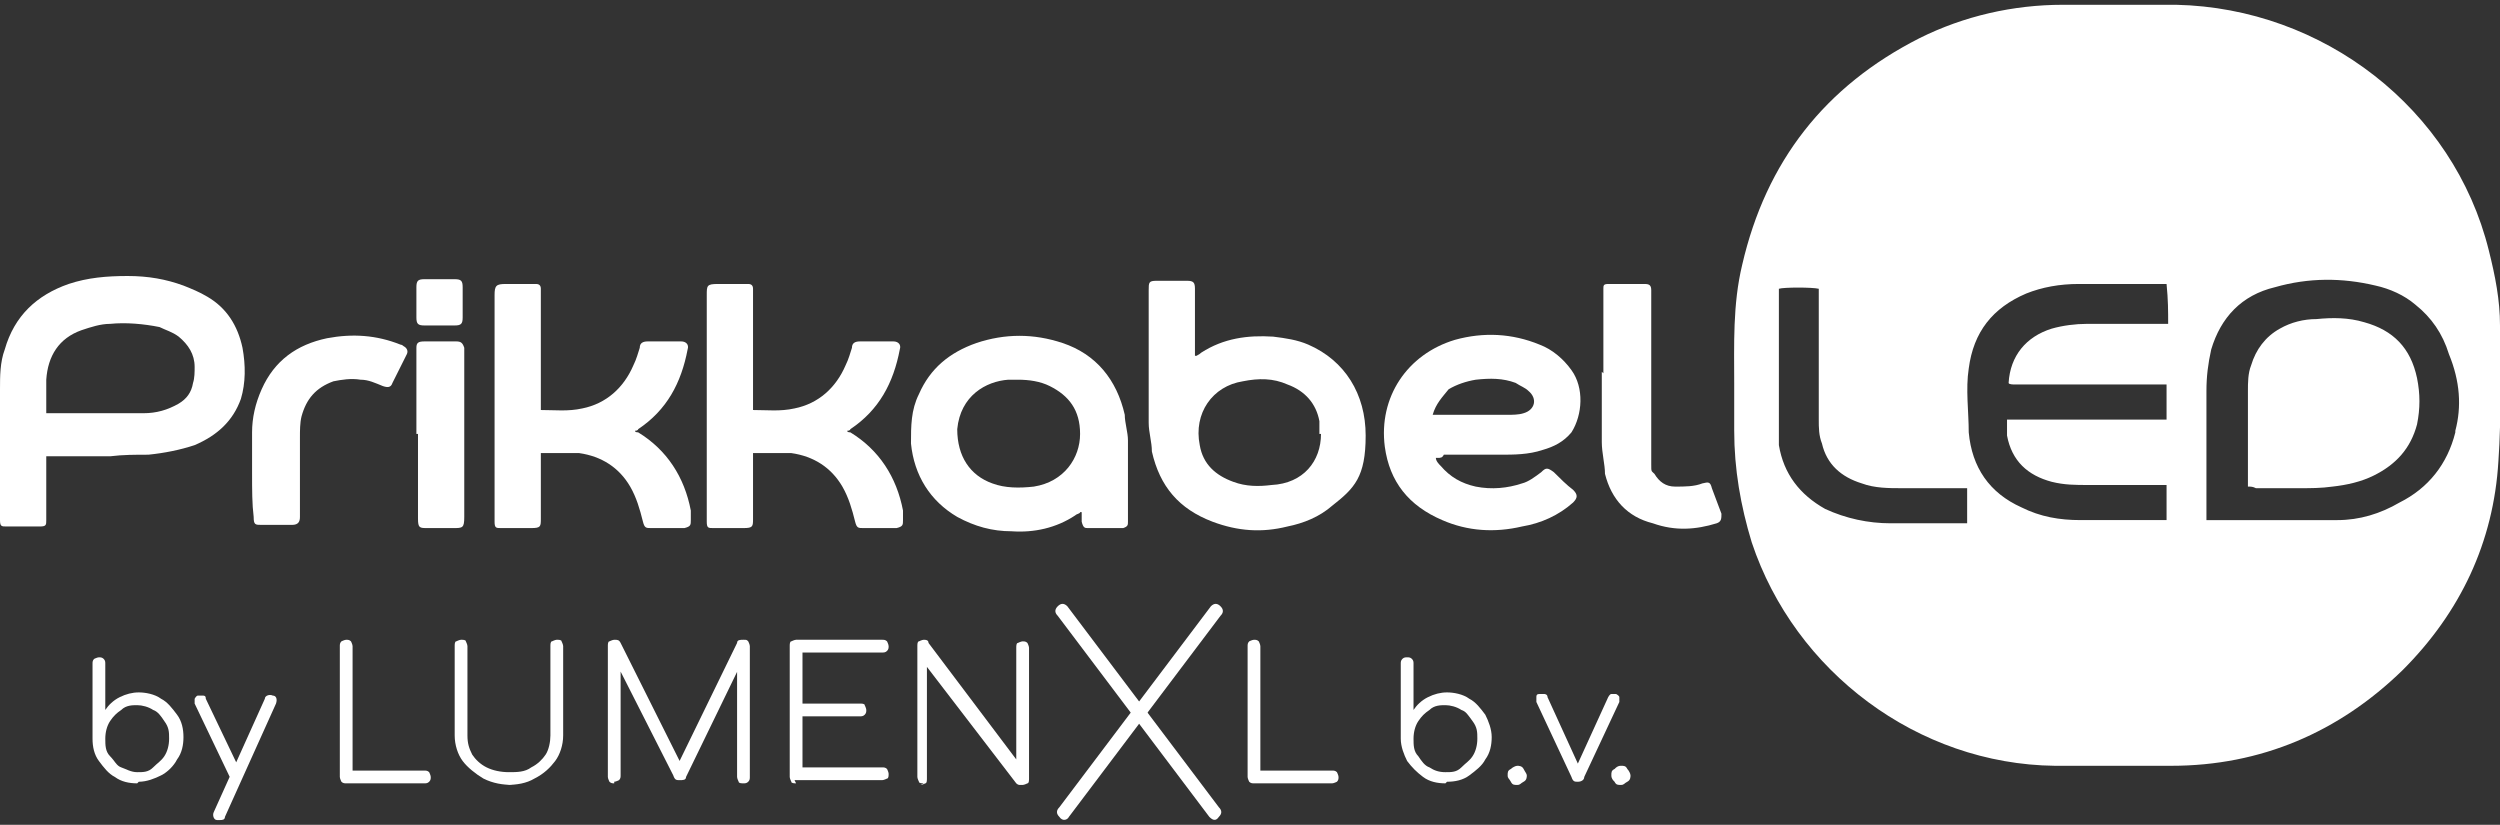
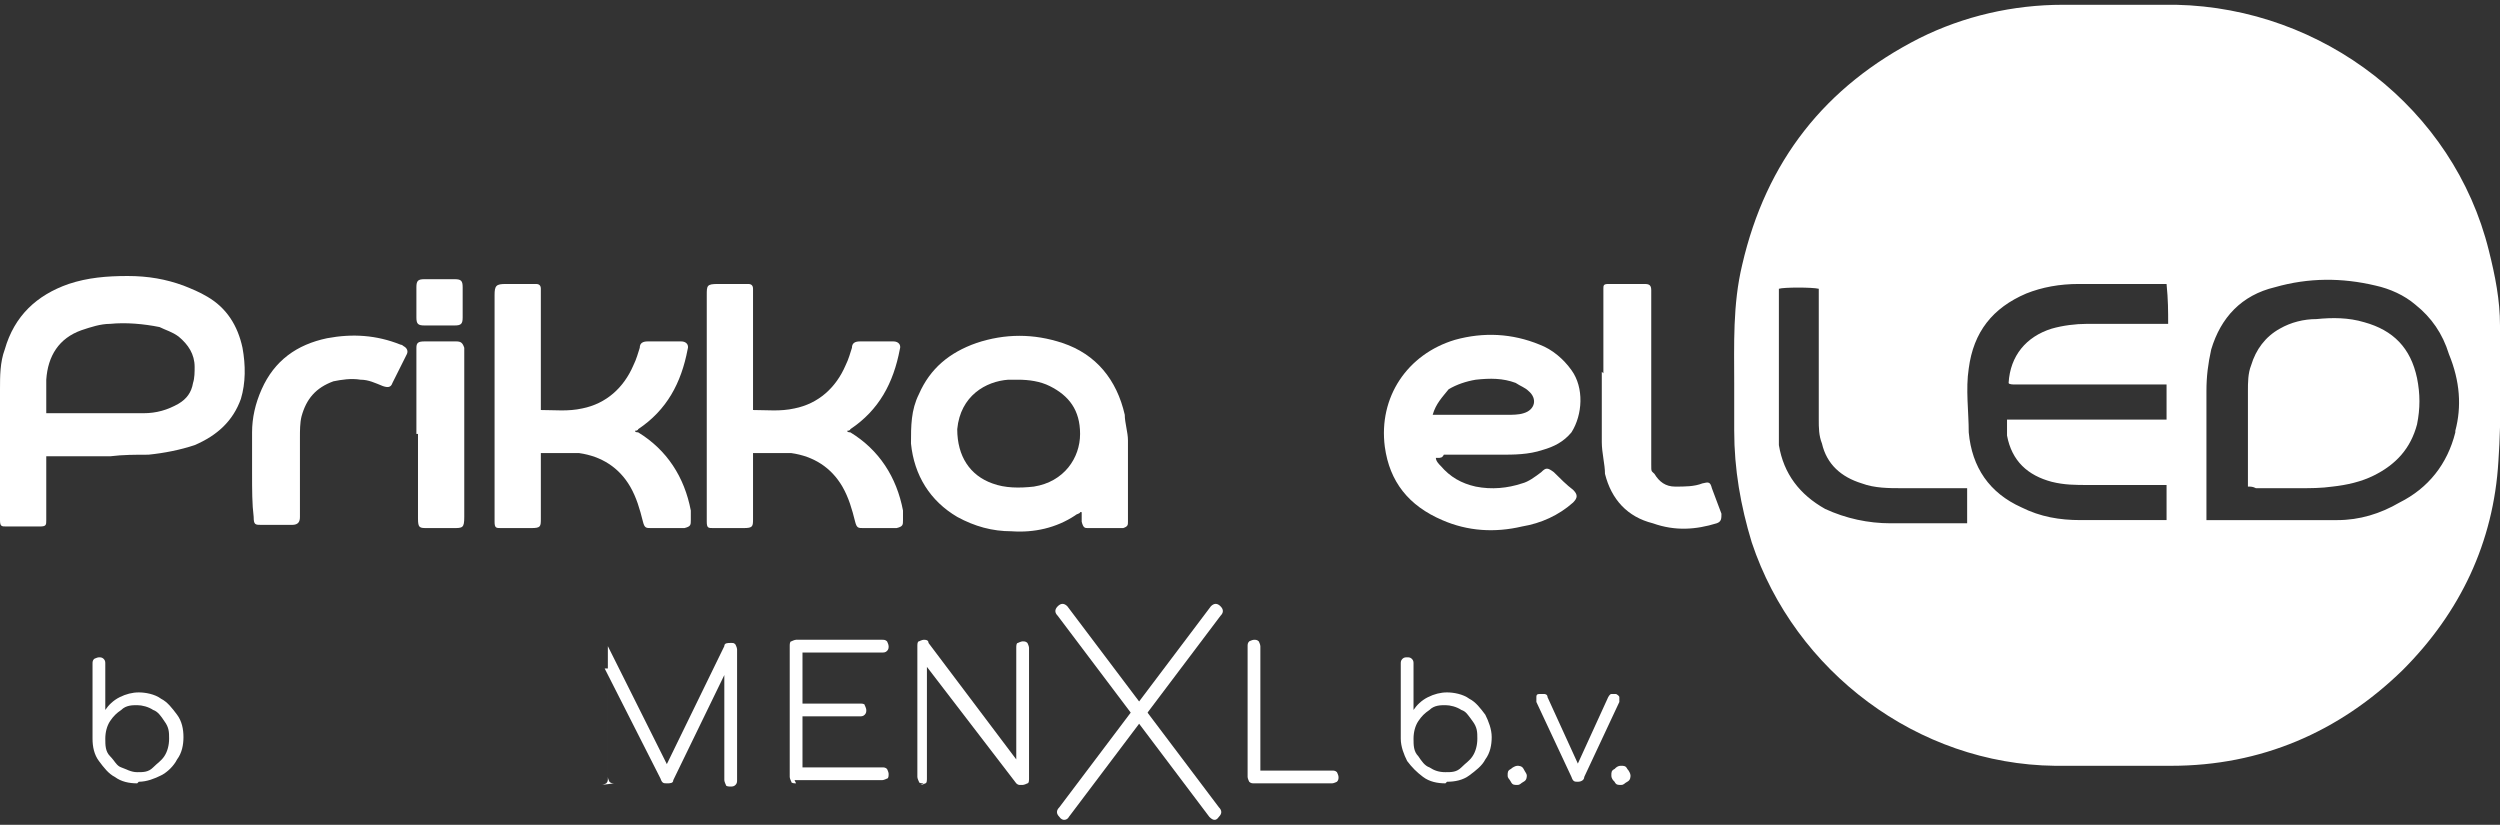
<svg xmlns="http://www.w3.org/2000/svg" id="Layer_1" width="156.7" height="51.7" version="1.1" viewBox="0 0 156.7 51.7">
  <rect x="0" y="0" width="156.7" height="51.7" fill="#333333" stroke="none" />
  <defs>
    <style>
      .st0 {
        fill: #fff;
      }
    </style>
  </defs>
  <path class="st0" d="M156.7,20.4c0-1.6-.3-3.1-.7-4.7-2.2-8.9-10.4-15.2-19.6-15.4h-7.1c-3.1,0-6.2.7-9,2.1-5.9,3-9.6,7.7-11.1,14.2-.6,2.5-.5,5-.5,7.5v2.9c0,2.4.4,4.7,1.1,7,2.7,8.1,10.4,13.9,19,14h7.3c5.6,0,10.5-2.1,14.5-6,3.6-3.6,5.7-8,6-13.1.2-2.8.1-5.7.1-8.5ZM123.1,32.8h-4.6c-1.4,0-2.8-.3-4.1-.9-1.6-.9-2.6-2.2-2.9-4,0-.5,0-1,0-1.5v-8.3c.3-.1,2.1-.1,2.5,0v8.2c0,.5,0,1,.2,1.5.3,1.3,1.2,2.1,2.5,2.5.8.3,1.7.3,2.5.3h4.1c0,.7,0,1.4,0,2.2ZM136,20.3h-5.2c-.7,0-1.5.1-2.2.3-1.6.5-2.6,1.7-2.7,3.4h0c0,.1.3.1.4.1h9.5v2.2h-10c0,.3,0,.7,0,1,.3,1.6,1.3,2.5,2.8,2.9.8.2,1.5.2,2.3.2h4.9v2.2h-5.4c-1.3,0-2.5-.2-3.7-.8-2-.9-3.1-2.5-3.3-4.7,0-1.3-.2-2.7,0-4,.3-2.3,1.5-3.8,3.6-4.7,1-.4,2.1-.6,3.3-.6h5.5c.1,1,.1,1.7.1,2.5ZM153.9,27.1c-.5,2-1.7,3.5-3.5,4.4-1.2.7-2.5,1.1-3.9,1.1-1.4,0-2.8,0-4.2,0h-4v-8.1c0-.9.1-1.7.3-2.6.6-2,1.9-3.4,4-3.9,2.1-.6,4.2-.6,6.3-.1.9.2,1.8.6,2.5,1.2,1,.8,1.7,1.8,2.1,3.1.7,1.7.8,3.3.4,4.8Z" />
  <path class="st0" d="M140.9,30.5v-6c0-.5,0-1.1.2-1.6.3-1,.9-1.8,1.8-2.3.7-.4,1.5-.6,2.3-.6,1-.1,2-.1,3,.2,1.8.5,2.9,1.6,3.3,3.5.2,1,.2,1.9,0,2.9-.4,1.5-1.3,2.5-2.7,3.2-.8.4-1.7.6-2.6.7-.7.1-1.4.1-2,.1h-2.8c-.2-.1-.3-.1-.5-.1Z" />
  <g>
    <path class="st0" d="M2.9,28.7v3.9c0,.3,0,.4-.4.4H.4c-.3,0-.4,0-.4-.4v-8.2c0-.8,0-1.7.3-2.5.6-2.1,2-3.4,4-4.1,1.2-.4,2.4-.5,3.7-.5s2.4.2,3.5.6c.5.2,1,.4,1.5.7,1.2.7,1.9,1.8,2.2,3.2.2,1.1.2,2.2-.1,3.2-.5,1.4-1.5,2.3-2.9,2.9-.9.3-1.9.5-2.9.6-.8,0-1.6,0-2.4.1h-3.5c-.2,0-.3,0-.5,0ZM2.9,25.9h6.1c.8,0,1.5-.2,2.2-.6.5-.3.8-.7.9-1.3.1-.3.1-.7.1-1,0-.8-.4-1.4-1-1.9-.4-.3-.8-.4-1.2-.6-1-.2-2.1-.3-3.1-.2-.6,0-1.2.2-1.8.4-1.4.5-2.1,1.6-2.2,3.1v2.1Z" />
-     <path class="st0" d="M75,22.3q.2-.1.3-.2c1.4-.9,2.9-1.1,4.5-1,.8.1,1.5.2,2.2.5,2.3,1,3.6,3.1,3.6,5.7s-.7,3.3-2.1,4.4c-.8.7-1.8,1.1-2.8,1.3-1.6.4-3.1.3-4.7-.3-2.1-.8-3.3-2.2-3.8-4.4,0-.6-.2-1.2-.2-1.8v-8.3h0c0-.5,0-.6.5-.6h1.9c.4,0,.5.1.5.5v3.6c0,.3,0,.4,0,.6ZM82.7,27.2c0-.3,0-.5,0-.8-.2-1.1-.9-1.9-2-2.3-.9-.4-1.8-.4-2.8-.2-1.9.3-3.1,2-2.7,4,.2,1.2,1,1.9,2.1,2.3.8.3,1.6.3,2.4.2,2-.1,3.1-1.5,3.1-3.2Z" />
    <path class="st0" d="M90,28.7c0,.2.2.4.3.5.6.7,1.3,1.1,2.2,1.3,1,.2,2,.1,2.9-.2.4-.1.8-.4,1.2-.7.3-.3.4-.3.8,0,.4.4.8.8,1.2,1.1.3.3.3.5,0,.8-.9.8-2,1.3-3.2,1.5-1.7.4-3.4.3-5-.4-2.1-.9-3.3-2.4-3.6-4.6-.4-3.1,1.4-5.8,4.4-6.7,1.8-.5,3.6-.4,5.3.3.8.3,1.5.9,2,1.6.8,1.1.7,2.8,0,3.9-.5.6-1.1.9-1.8,1.1-.9.3-1.8.3-2.7.3h-3.5c-.1.2-.2.2-.4.2ZM89.8,26h4.7c.3,0,.7,0,1-.1.7-.2.9-.9.3-1.4-.2-.2-.5-.3-.8-.5-.8-.3-1.6-.3-2.5-.2-.6.1-1.2.3-1.7.6-.4.5-.8.9-1,1.6Z" />
    <path class="st0" d="M67.7,32.1c0,.1-.2.1-.3.2-1.2.8-2.6,1.1-4,1-1.2,0-2.3-.3-3.4-.9-1.7-1-2.7-2.6-2.9-4.6,0-1.1,0-2.1.5-3.1.7-1.6,1.9-2.6,3.6-3.2,1.8-.6,3.6-.6,5.4,0,2.1.7,3.4,2.3,3.9,4.5,0,.5.2,1.1.2,1.6v5.1c0,.2,0,.3-.3.4h-2.2c-.2,0-.3,0-.4-.4,0-.2,0-.3,0-.6ZM63.8,23.8h-.6c-1.4.1-3,1-3.2,3.1,0,1.7.8,2.9,2.2,3.4.8.3,1.7.3,2.6.2,1.9-.3,2.9-1.8,2.9-3.3s-.7-2.4-1.9-3c-.6-.3-1.3-.4-2-.4Z" />
    <path class="st0" d="M100.5,23.4v-5.3c0-.2,0-.3.3-.3h2.3c.3,0,.4.1.4.4v9.5c0,.5,0,.9,0,1.4s0,.4.2.6c.3.5.7.8,1.3.8s1.2,0,1.7-.2c.4-.1.5-.1.6.3.2.5.4,1.1.6,1.6,0,.3,0,.5-.3.6-1.3.4-2.6.5-4,0-1.6-.4-2.6-1.5-3-3.1,0-.6-.2-1.3-.2-2v-4.4h0Z" />
    <path class="st0" d="M15.8,29.7v-2.6c0-.9.2-1.8.6-2.7.8-1.8,2.2-2.8,4.1-3.2,1.6-.3,3.1-.2,4.6.4.1,0,.2.1.2.1.2.1.3.3.2.5-.3.6-.6,1.2-.9,1.8-.1.3-.3.3-.6.2-.5-.2-.9-.4-1.4-.4-.6-.1-1.2,0-1.7.1-1.1.4-1.7,1.1-2,2.2-.1.4-.1.9-.1,1.3v5c0,.3-.1.5-.5.5h-1.9c-.4,0-.5,0-.5-.5-.1-.8-.1-1.7-.1-2.7h0Z" />
    <path class="st0" d="M26.1,27.2v-5.4c0-.3.1-.4.5-.4h2c.3,0,.4.1.5.4v10.6c0,.7-.1.7-.7.7h-1.6c-.5,0-.6,0-.6-.6,0-1.8,0-3.6,0-5.3Z" />
    <path class="st0" d="M26.1,18.9v-.9c0-.4.1-.5.5-.5h1.9c.4,0,.5.1.5.5v1.9c0,.4-.1.5-.5.5h-1.9c-.4,0-.5-.1-.5-.5v-1Z" />
    <path class="st0" d="M33.9,28.4v4.1c0,.5,0,.6-.6.6h-1.9c-.3,0-.4,0-.4-.4v-14.2c0-.6.1-.7.7-.7h1.9c.2,0,.3.1.3.3v7.5c0,.1,0,.1,0,.1.9,0,1.7.1,2.6-.1,1.5-.3,2.6-1.3,3.2-2.7.2-.4.3-.8.4-1.1,0-.3.2-.4.5-.4h2.1c.3,0,.5.2.4.5-.4,2.1-1.3,3.8-3.1,5,0,0,0,.1-.2.1q0,.1.2.1c1.8,1.1,2.9,2.8,3.3,4.9,0,.2,0,.4,0,.6,0,.3,0,.4-.4.5h-2.1c-.3,0-.4,0-.5-.4-.2-.8-.4-1.5-.8-2.2-.7-1.2-1.8-1.9-3.2-2.1-1.1,0-1.8,0-2.6,0Z" />
    <path class="st0" d="M47.2,28.4v4.1c0,.5,0,.6-.6.6h-1.9c-.3,0-.4,0-.4-.4v-14.2c0-.6,0-.7.7-.7h1.9c.2,0,.3.1.3.3v7.5c0,.1,0,.1,0,.1.9,0,1.7.1,2.6-.1,1.5-.3,2.6-1.3,3.2-2.7.2-.4.3-.8.4-1.1,0-.3.2-.4.5-.4h2.1c.3,0,.5.2.4.5-.4,2.1-1.3,3.8-3.1,5,0,0,0,.1-.2.1q0,.1.2.1c1.8,1.1,2.9,2.8,3.3,4.9,0,.2,0,.4,0,.6,0,.3,0,.4-.4.5h-2.1c-.3,0-.4,0-.5-.4-.2-.8-.4-1.5-.8-2.2-.7-1.2-1.8-1.9-3.2-2.1-1.1,0-1.8,0-2.6,0Z" />
  </g>
  <g>
    <g>
-       <path class="st0" d="M21.7,49.1c-.1,0-.2,0-.3-.1,0,0-.1-.2-.1-.3v-8.2c0-.1,0-.2.1-.3,0,0,.2-.1.3-.1s.2,0,.3.1c0,0,.1.2.1.3v7.8h4.5c.1,0,.2,0,.3.1,0,0,.1.2.1.3s0,.2-.1.3-.2.1-.3.1h-5Z" />
-       <path class="st0" d="M32.2,49.2c-.7,0-1.3-.1-1.9-.4-.5-.3-1-.7-1.3-1.1s-.5-1-.5-1.6v-5.6c0-.1,0-.3.1-.3,0,0,.2-.1.3-.1s.3,0,.3.1c0,0,.1.2.1.3v5.6c0,.5.1.8.3,1.2.2.3.5.6.9.8s.9.3,1.4.3,1,0,1.4-.3c.4-.2.7-.5.9-.8s.3-.8.3-1.2v-5.6c0-.1,0-.3.1-.3,0,0,.2-.1.3-.1s.3,0,.3.1c0,0,.1.2.1.3v5.6c0,.6-.2,1.2-.5,1.6s-.7.8-1.3,1.1c-.5.3-1.1.4-1.8.4Z" />
-       <path class="st0" d="M38.5,49.1c-.1,0-.2,0-.3-.1,0,0-.1-.2-.1-.3v-8.2c0-.1,0-.3.1-.3,0,0,.2-.1.3-.1.2,0,.3,0,.4.2l3.9,7.8h-.4l3.8-7.8c0-.2.2-.2.4-.2s.2,0,.3.1c0,0,.1.2.1.3v8.2c0,.1,0,.2-.1.3s-.2.1-.3.1-.3,0-.3-.1c0,0-.1-.2-.1-.3v-7h.2l-3.4,7c0,.2-.2.2-.4.2s-.3,0-.4-.3l-3.5-6.9h.2c0,0,0,6.9,0,6.9,0,.1,0,.2-.1.3,0,0-.2.1-.3.1Z" />
+       <path class="st0" d="M38.5,49.1c-.1,0-.2,0-.3-.1,0,0-.1-.2-.1-.3v-8.2l3.9,7.8h-.4l3.8-7.8c0-.2.2-.2.4-.2s.2,0,.3.1c0,0,.1.2.1.3v8.2c0,.1,0,.2-.1.3s-.2.1-.3.1-.3,0-.3-.1c0,0-.1-.2-.1-.3v-7h.2l-3.4,7c0,.2-.2.2-.4.2s-.3,0-.4-.3l-3.5-6.9h.2c0,0,0,6.9,0,6.9,0,.1,0,.2-.1.3,0,0-.2.1-.3.1Z" />
      <path class="st0" d="M49.9,49.1c-.1,0-.3,0-.3-.1,0,0-.1-.2-.1-.3v-8.2c0-.1,0-.3.1-.3,0,0,.2-.1.3-.1h5.4c.1,0,.2,0,.3.1,0,0,.1.2.1.3s0,.2-.1.3-.2.1-.3.1h-5v3.2h3.6c.1,0,.3,0,.3.1,0,0,.1.2.1.3s0,.2-.1.3-.2.1-.3.1h-3.6v3.2h5c.1,0,.2,0,.3.1,0,0,.1.2.1.3s0,.3-.1.3c0,0-.2.1-.3.1h-5.5Z" />
      <path class="st0" d="M57.9,49.1c-.1,0-.3,0-.3-.1,0,0-.1-.2-.1-.3v-8.2c0-.1,0-.3.1-.3,0,0,.2-.1.3-.1s.3,0,.3.2l5.5,7.3v-7c0-.1,0-.3.1-.3,0,0,.2-.1.3-.1s.2,0,.3.1c0,0,.1.2.1.3v8.2c0,.1,0,.3-.1.3,0,0-.2.1-.3.1s-.1,0-.2,0c0,0-.1,0-.2-.1l-5.6-7.3v7c0,.1,0,.3-.1.3,0,0-.2.1-.3.1Z" />
      <path class="st0" d="M78.6,49.1c-.1,0-.2,0-.3-.1,0,0-.1-.2-.1-.3v-8.2c0-.1,0-.2.1-.3,0,0,.2-.1.3-.1s.2,0,.3.1c0,0,.1.2.1.3v7.8h4.5c.1,0,.2,0,.3.1,0,0,.1.2.1.3s0,.2-.1.3c0,0-.2.1-.3.1h-5,0Z" />
      <g>
        <path class="st0" d="M66.4,51.2h0c-.2-.2-.2-.4,0-.6l9.5-12.6c.2-.2.4-.2.6,0h0c.2.2.2.4,0,.6l-9.5,12.6c-.1.2-.4.3-.6,0Z" />
        <path class="st0" d="M76.4,51.2h0c.2-.2.2-.4,0-.6l-9.5-12.6c-.2-.2-.4-.2-.6,0h0c-.2.2-.2.4,0,.6l9.5,12.6c.2.2.4.3.6,0Z" />
      </g>
    </g>
    <g>
      <path class="st0" d="M8.6,49.1c-.5,0-1-.1-1.4-.4-.4-.2-.7-.6-1-1s-.4-.9-.4-1.4v-4.7c0-.1,0-.2.1-.3,0,0,.2-.1.3-.1s.2,0,.3.1.1.2.1.3v2.9c.2-.3.5-.6.9-.8.4-.2.8-.3,1.2-.3s1,.1,1.4.4c.4.2.7.6,1,1s.4.9.4,1.4-.1,1-.4,1.4c-.2.4-.6.8-1,1-.4.2-.9.4-1.4.4ZM8.6,48.4c.4,0,.7,0,1-.3s.5-.4.7-.7c.2-.3.3-.7.3-1.1s0-.7-.3-1.1c-.2-.3-.4-.6-.7-.7-.3-.2-.7-.3-1-.3s-.7,0-1,.3c-.3.2-.5.4-.7.7s-.3.7-.3,1.1,0,.8.3,1.1.4.6.7.7.6.3,1,.3Z" />
-       <path class="st0" d="M14.9,48.9c-.1,0-.2,0-.3,0,0,0-.2,0-.2-.2l-2.2-4.6c0,0,0-.2,0-.3,0,0,.1-.2.2-.2,0,0,.2,0,.3,0s.2,0,.2.2l2.2,4.6c0,.1,0,.2,0,.3s0,.2-.2.2ZM13.8,51.4c0,0-.1,0-.2,0-.2,0-.3-.3-.2-.5l3.2-7.1c0-.2.3-.3.5-.2.2,0,.3.2.2.5l-3.2,7.1c0,.2-.2.2-.3.2Z" />
    </g>
    <g>
      <path class="st0" d="M90.6,49.1c-.5,0-1-.1-1.4-.4s-.7-.6-1-1c-.2-.4-.4-.9-.4-1.4v-4.7c0-.1,0-.2.1-.3s.2-.1.3-.1.2,0,.3.1.1.2.1.3v2.9c.2-.3.5-.6.9-.8.4-.2.8-.3,1.2-.3s1,.1,1.4.4c.4.2.7.6,1,1,.2.4.4.9.4,1.4s-.1,1-.4,1.4c-.2.4-.6.7-1,1s-.9.4-1.4.4ZM90.6,48.4c.4,0,.7,0,1-.3s.5-.4.7-.7c.2-.3.3-.7.3-1.1s0-.7-.3-1.1-.4-.6-.7-.7c-.3-.2-.7-.3-1-.3s-.7,0-1,.3c-.3.2-.5.4-.7.7s-.3.7-.3,1.1,0,.8.3,1.1c.2.3.4.6.7.7.3.2.6.3,1,.3Z" />
      <path class="st0" d="M95.1,49.2c-.2,0-.3,0-.4-.2s-.2-.2-.2-.4,0-.3.2-.4c.1-.1.3-.2.4-.2s.3,0,.4.2.2.3.2.4,0,.3-.2.4-.2.2-.4.2Z" />
      <path class="st0" d="M98.9,49c-.2,0-.3,0-.4-.3l-2.2-4.7c0,0,0-.2,0-.3s0-.2.2-.2c0,0,.2,0,.3,0,0,0,.2,0,.2.2l2.1,4.6h-.4l2.1-4.6c0,0,.1-.2.2-.2,0,0,.2,0,.3,0,0,0,.2.1.2.2s0,.2,0,.3l-2.2,4.7c0,.2-.2.3-.4.3Z" />
      <path class="st0" d="M101.6,49.2c-.2,0-.3,0-.4-.2-.1-.1-.2-.2-.2-.4s0-.3.2-.4c.1-.1.2-.2.4-.2s.3,0,.4.2c.1.1.2.3.2.4s0,.3-.2.4-.2.2-.4.2Z" />
    </g>
  </g>
</svg>